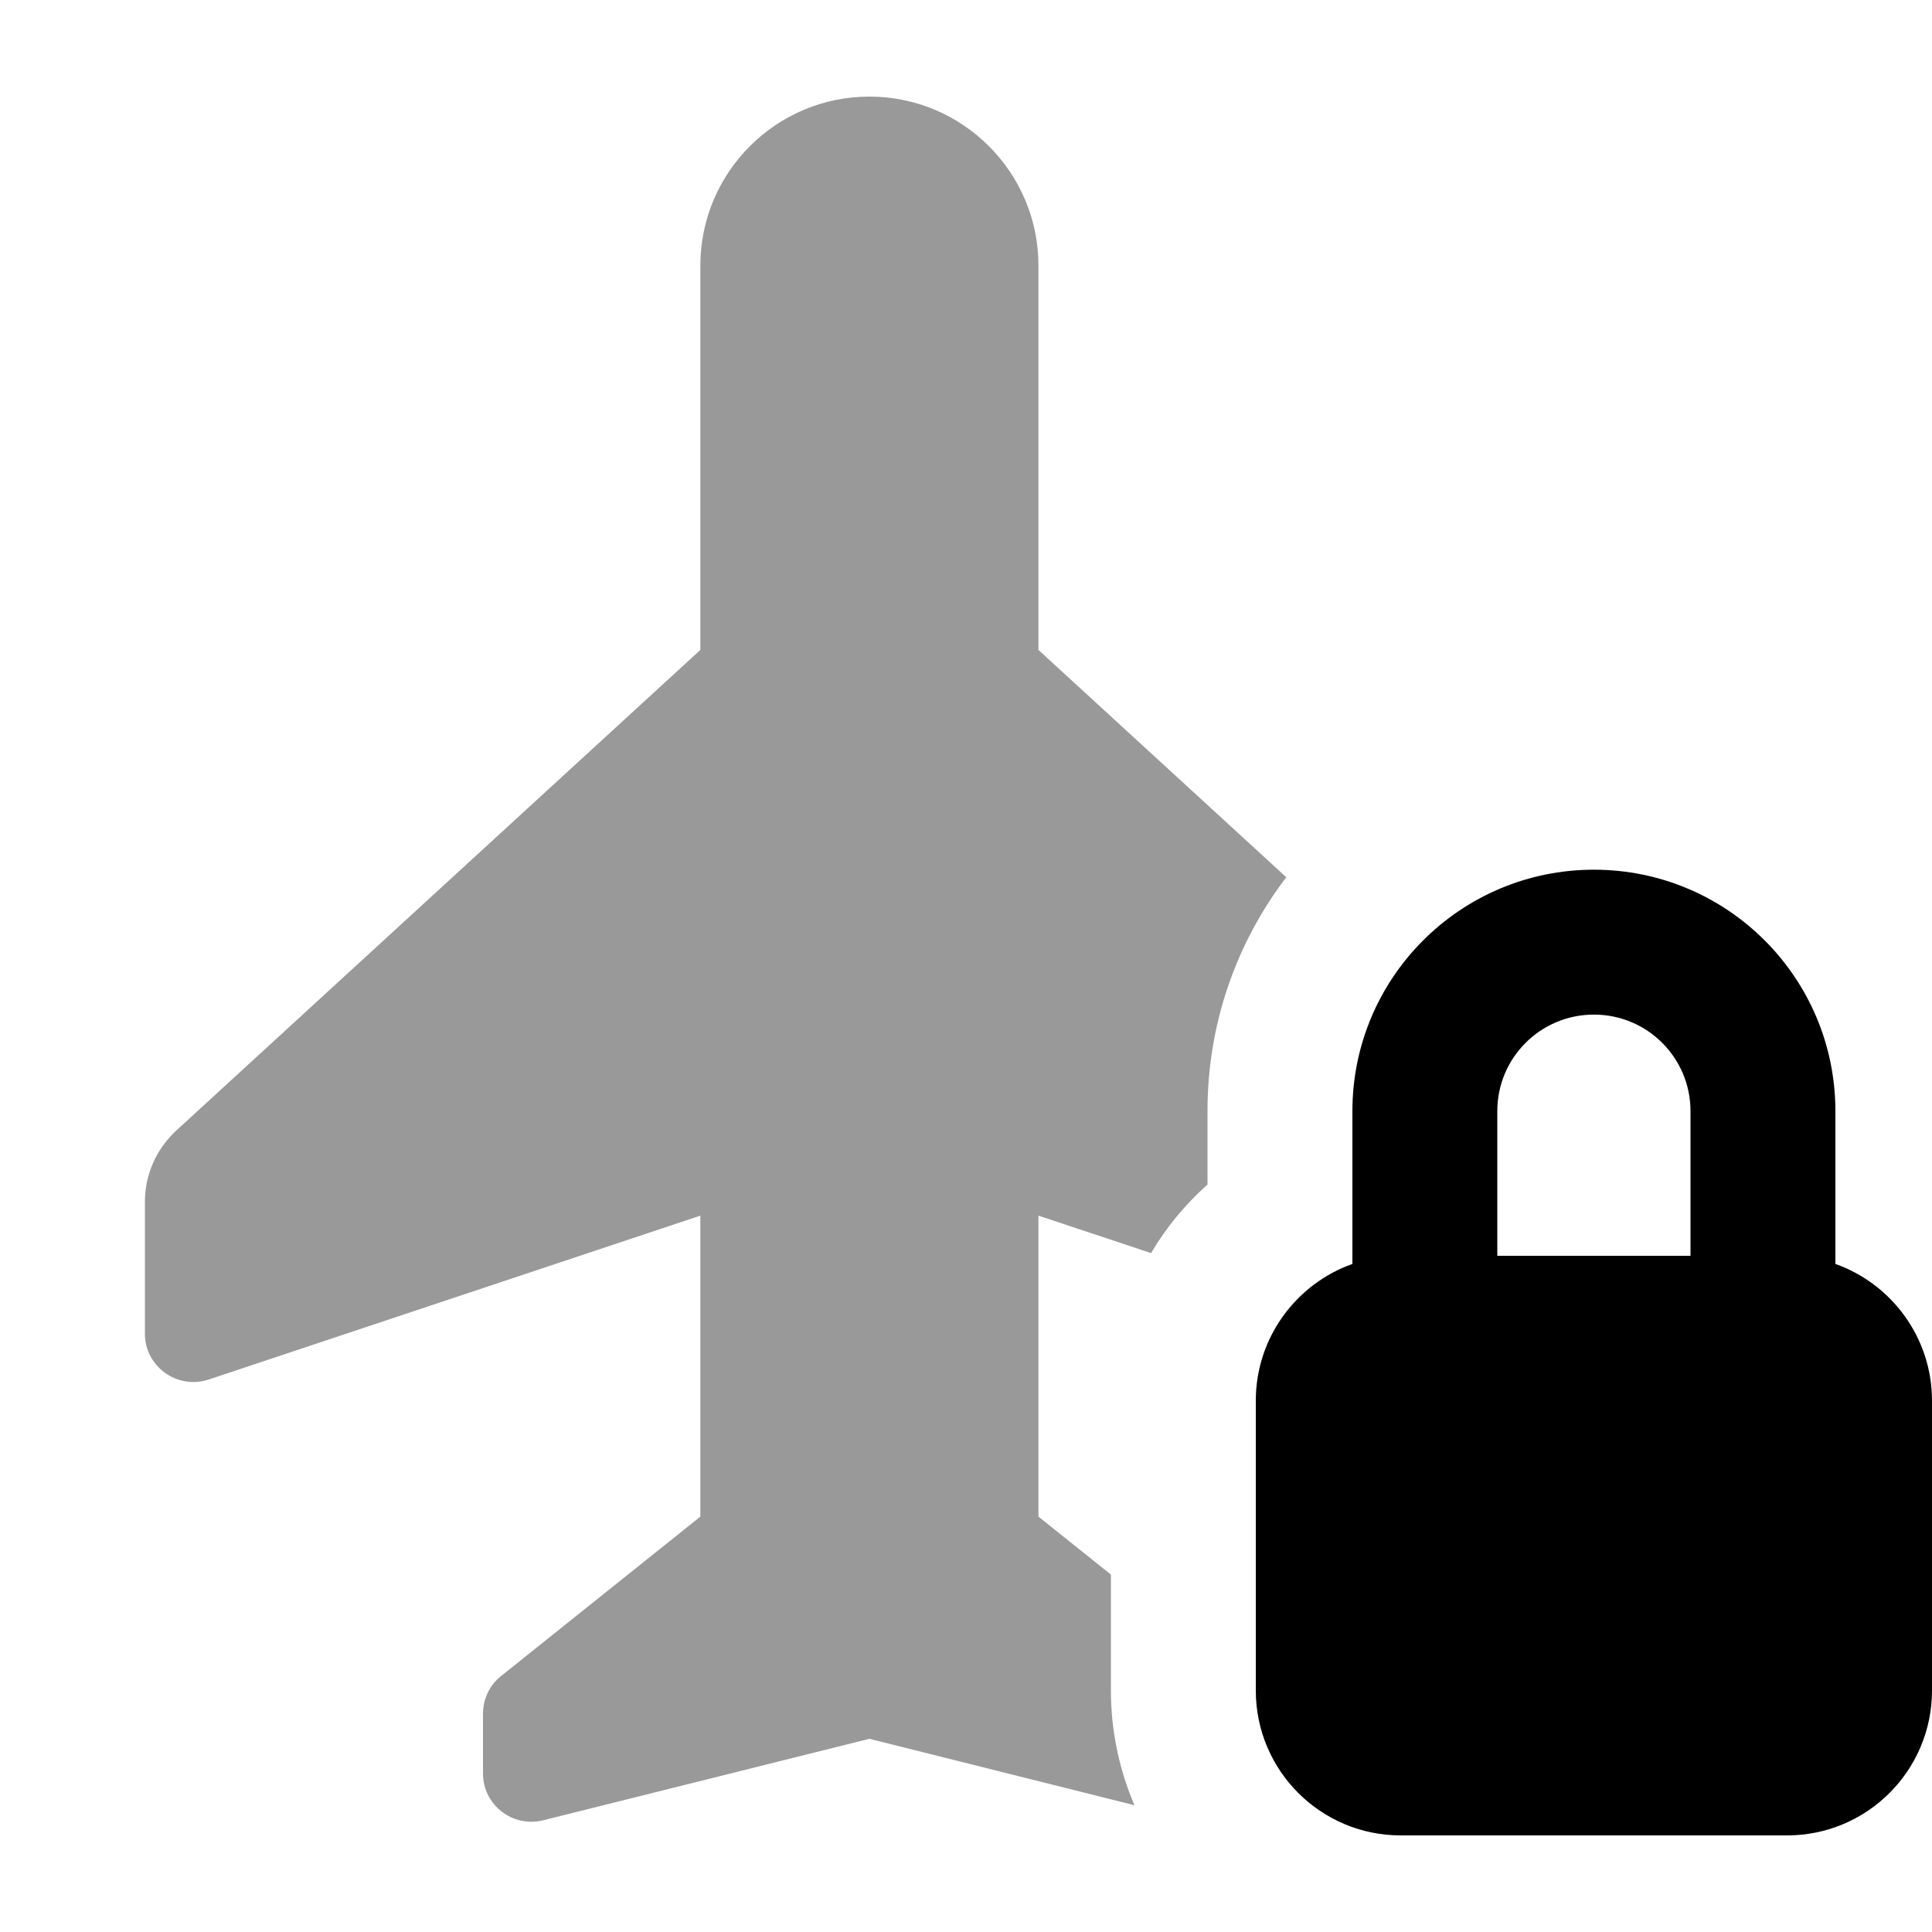
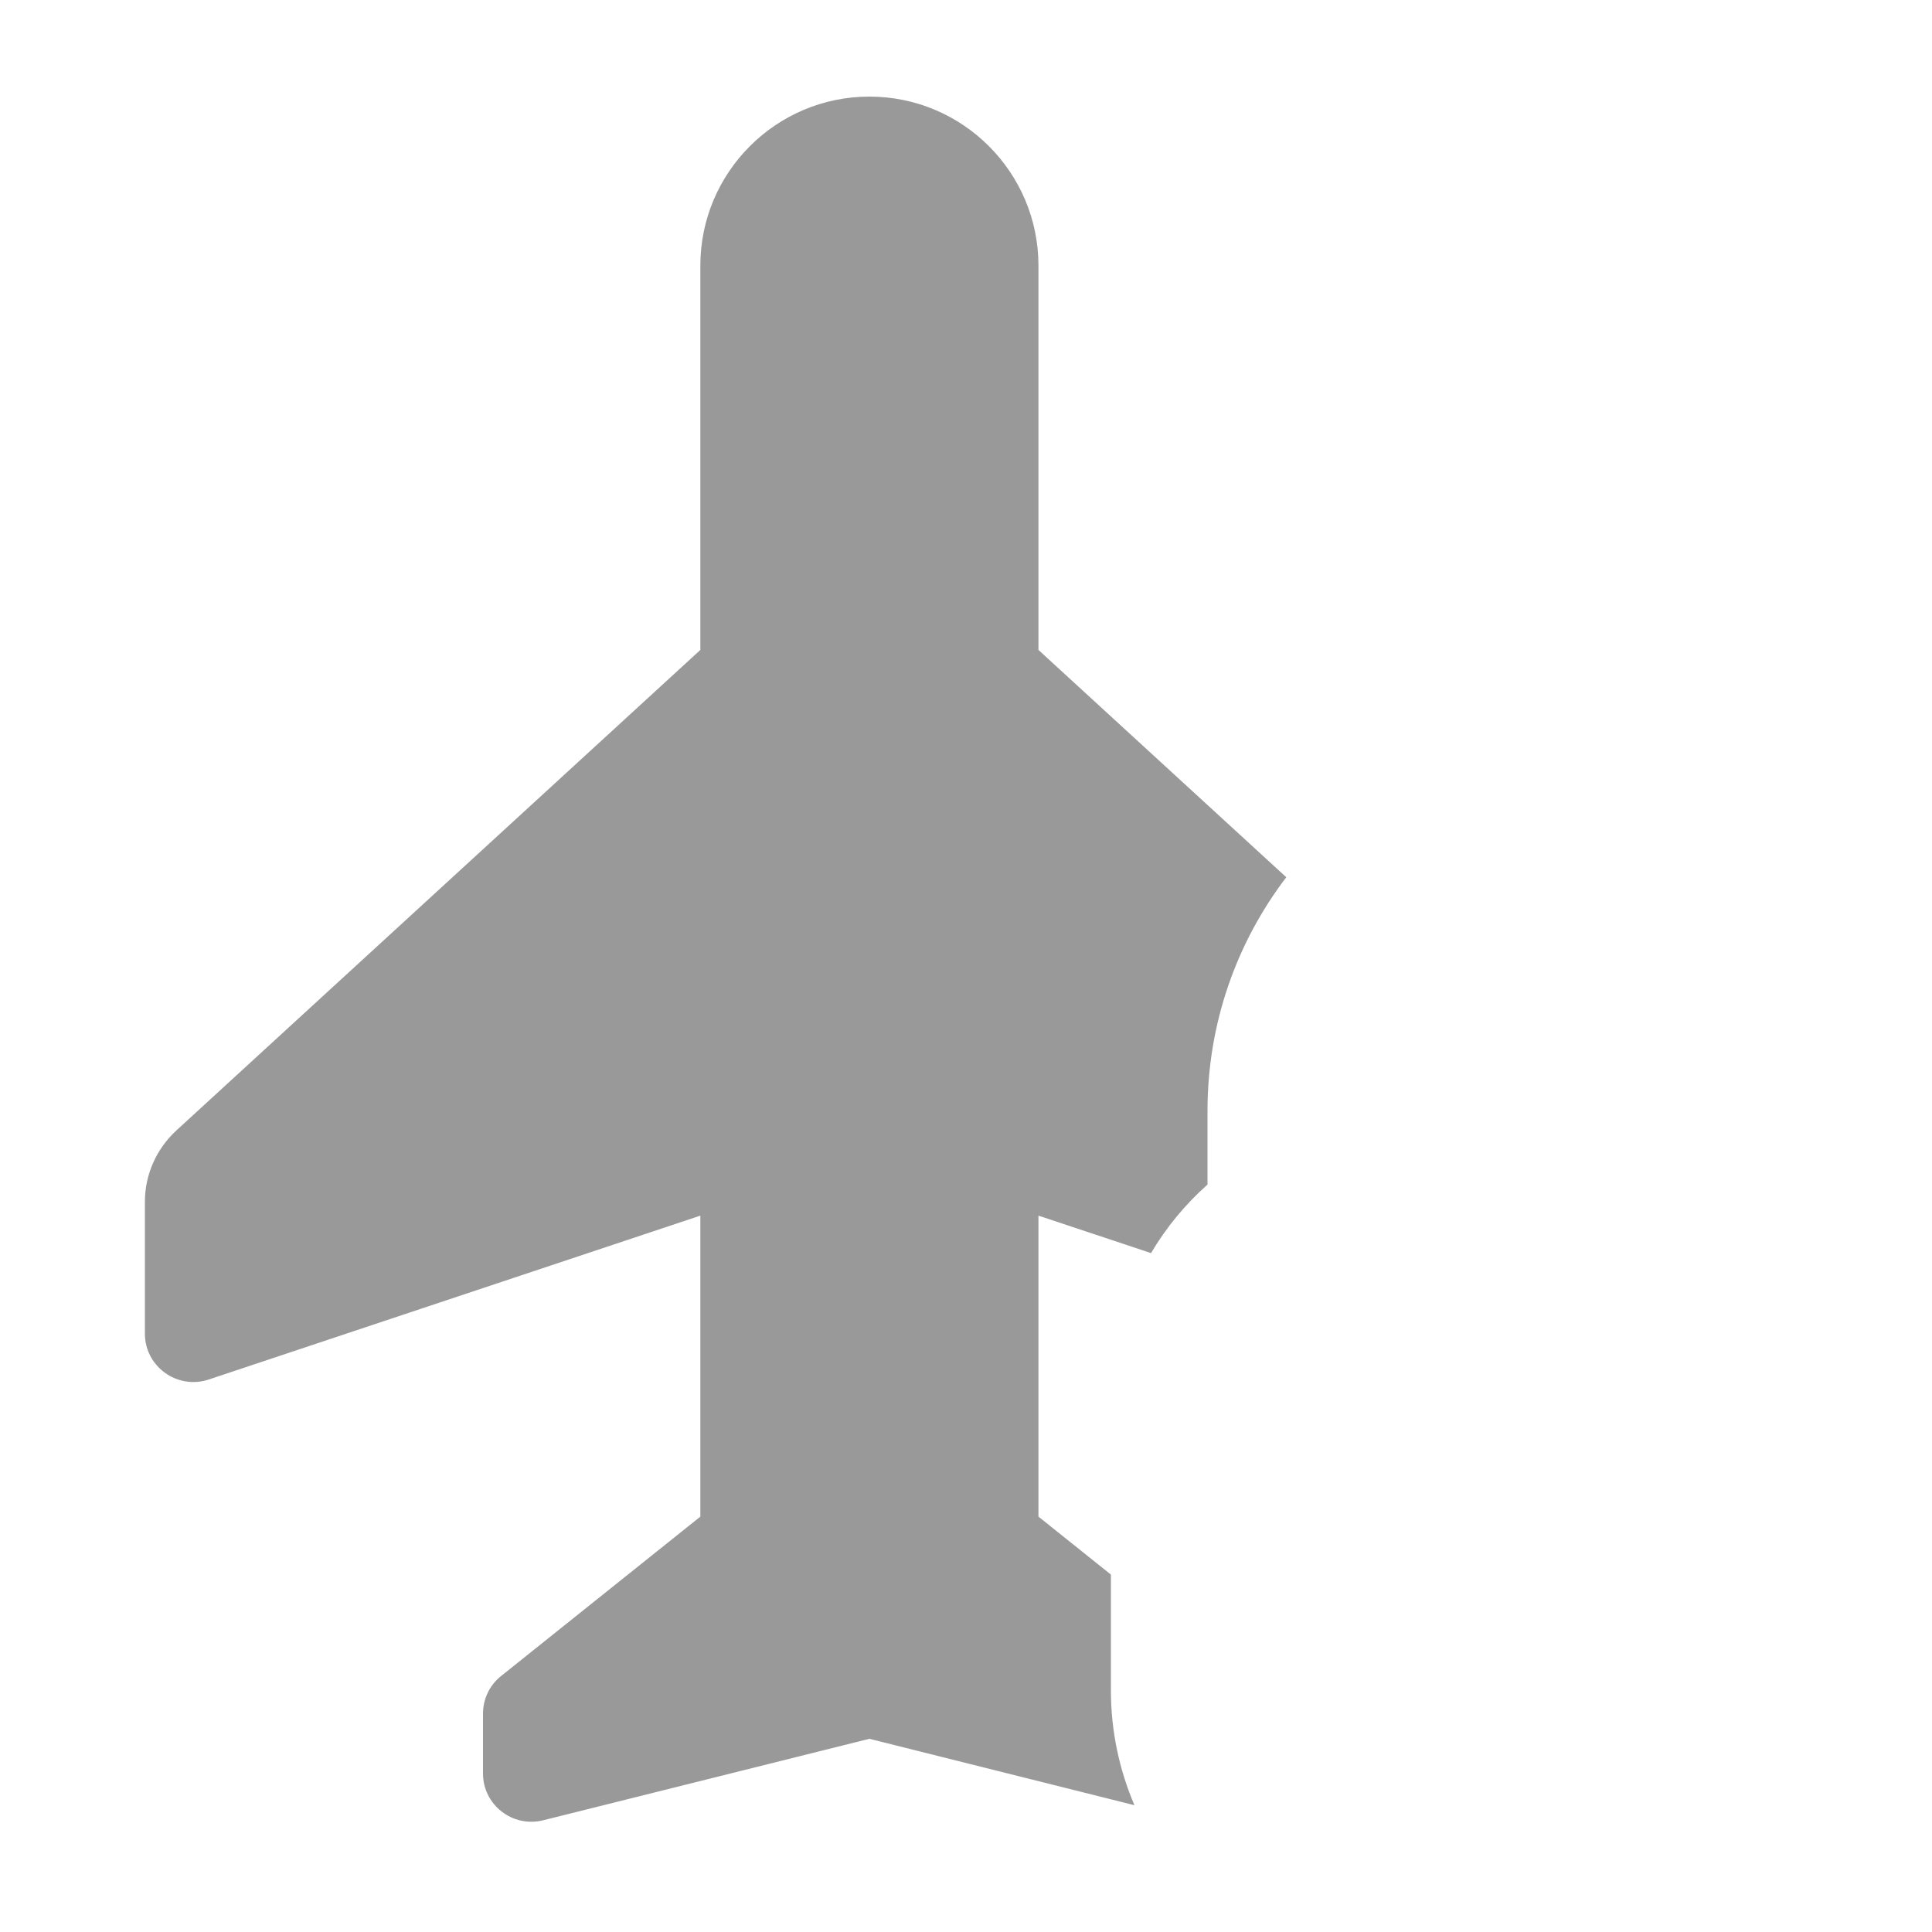
<svg xmlns="http://www.w3.org/2000/svg" viewBox="0 0 640 640">
  <path opacity=".4" fill="currentColor" d="M48 398.1L48 441.8C48 452.7 58.7 460.4 69.1 457L232 402.7L232 502.4L166 555.2C162.2 558.2 160 562.8 160 567.7L160 587.5C160 597.9 169.8 605.5 179.9 603L288 576L375.8 598C370.8 586.3 368 573.5 368 559.9L368 521.6L344 502.4L344 402.7L381.3 415.1C386.3 406.6 392.7 398.9 400 392.4L400 368C400 338.9 409.7 312.1 426.1 290.6L344 215.3L344 88C344 57.1 318.9 32 288 32C257.1 32 232 57.1 232 88L232 215.3L58.4 374.5C51.8 380.6 48 389.1 48 398.1z" />
-   <path fill="currentColor" d="M496 416L496 368.1C496 350.4 510.3 336.1 528 336.1C545.7 336.1 560 350.4 560 368.1L560 416L496 416zM448 418.7C429.4 425.3 416 443.1 416 464L416 560C416 586.5 437.5 608 464 608L592 608C618.5 608 640 586.5 640 560L640 464C640 443.1 626.6 425.3 608 418.7L608 368.1C608 323.9 572.2 288.1 528 288.1C483.8 288.1 448 323.9 448 368.1L448 418.7z" />
</svg>